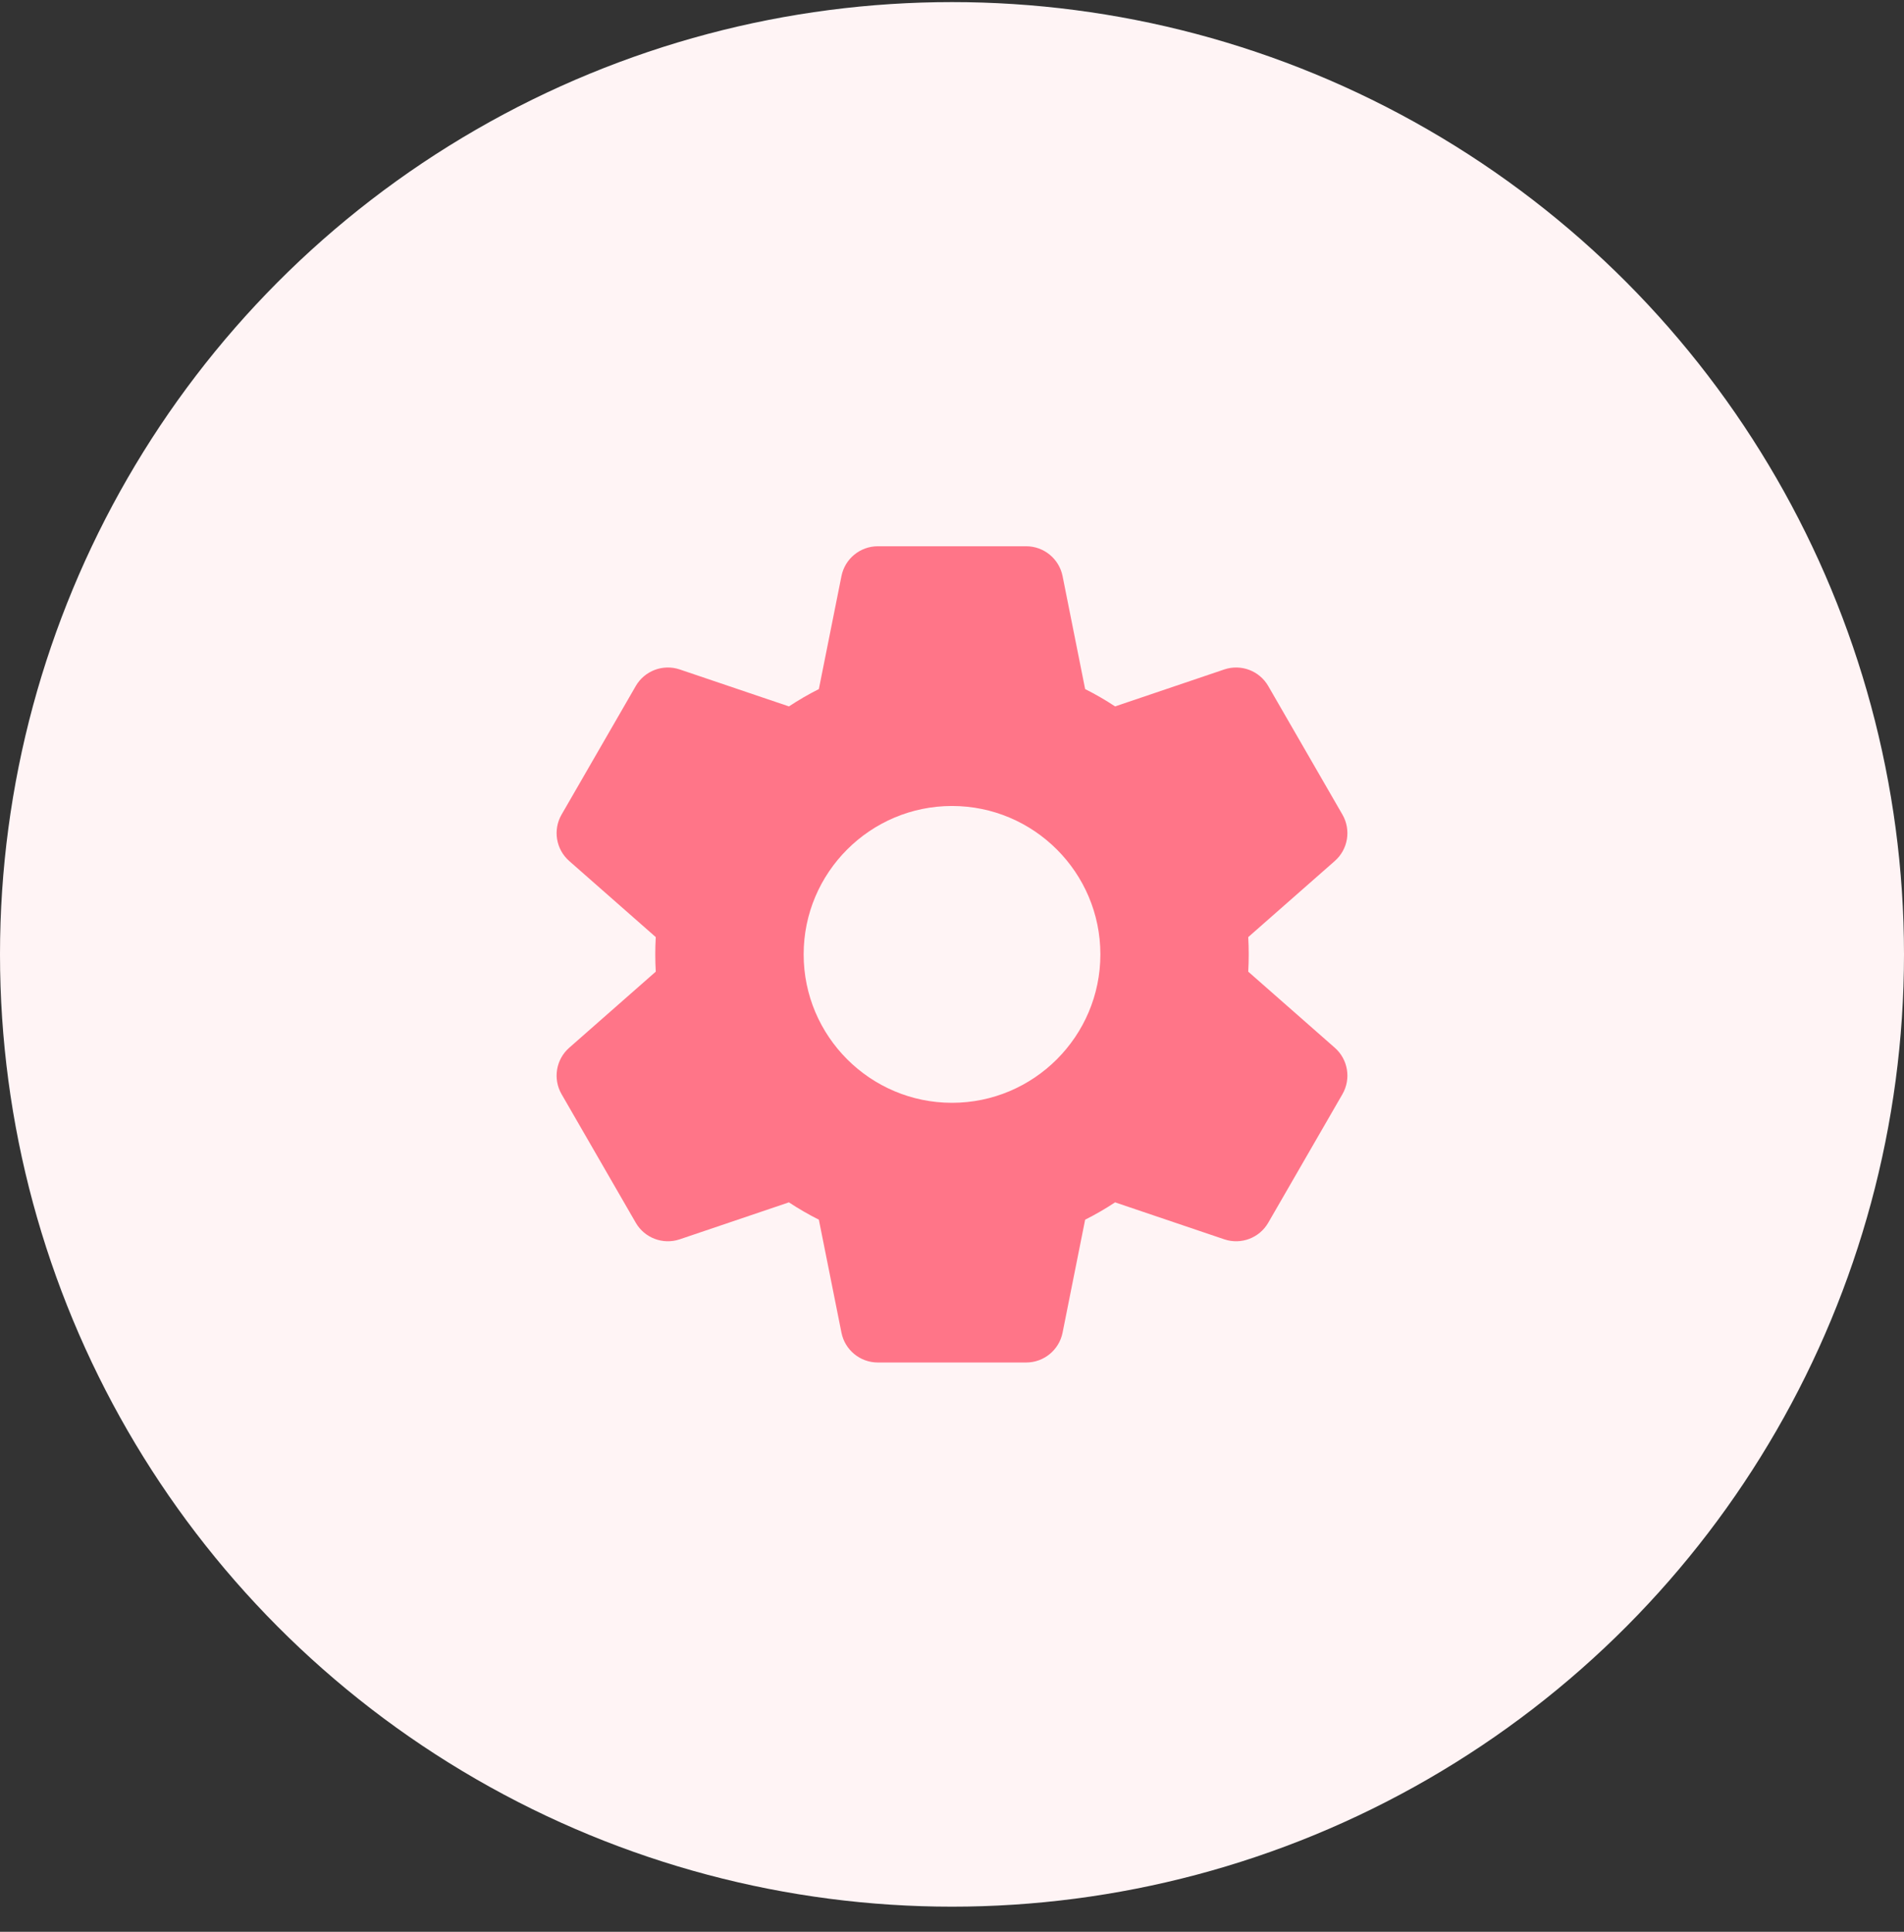
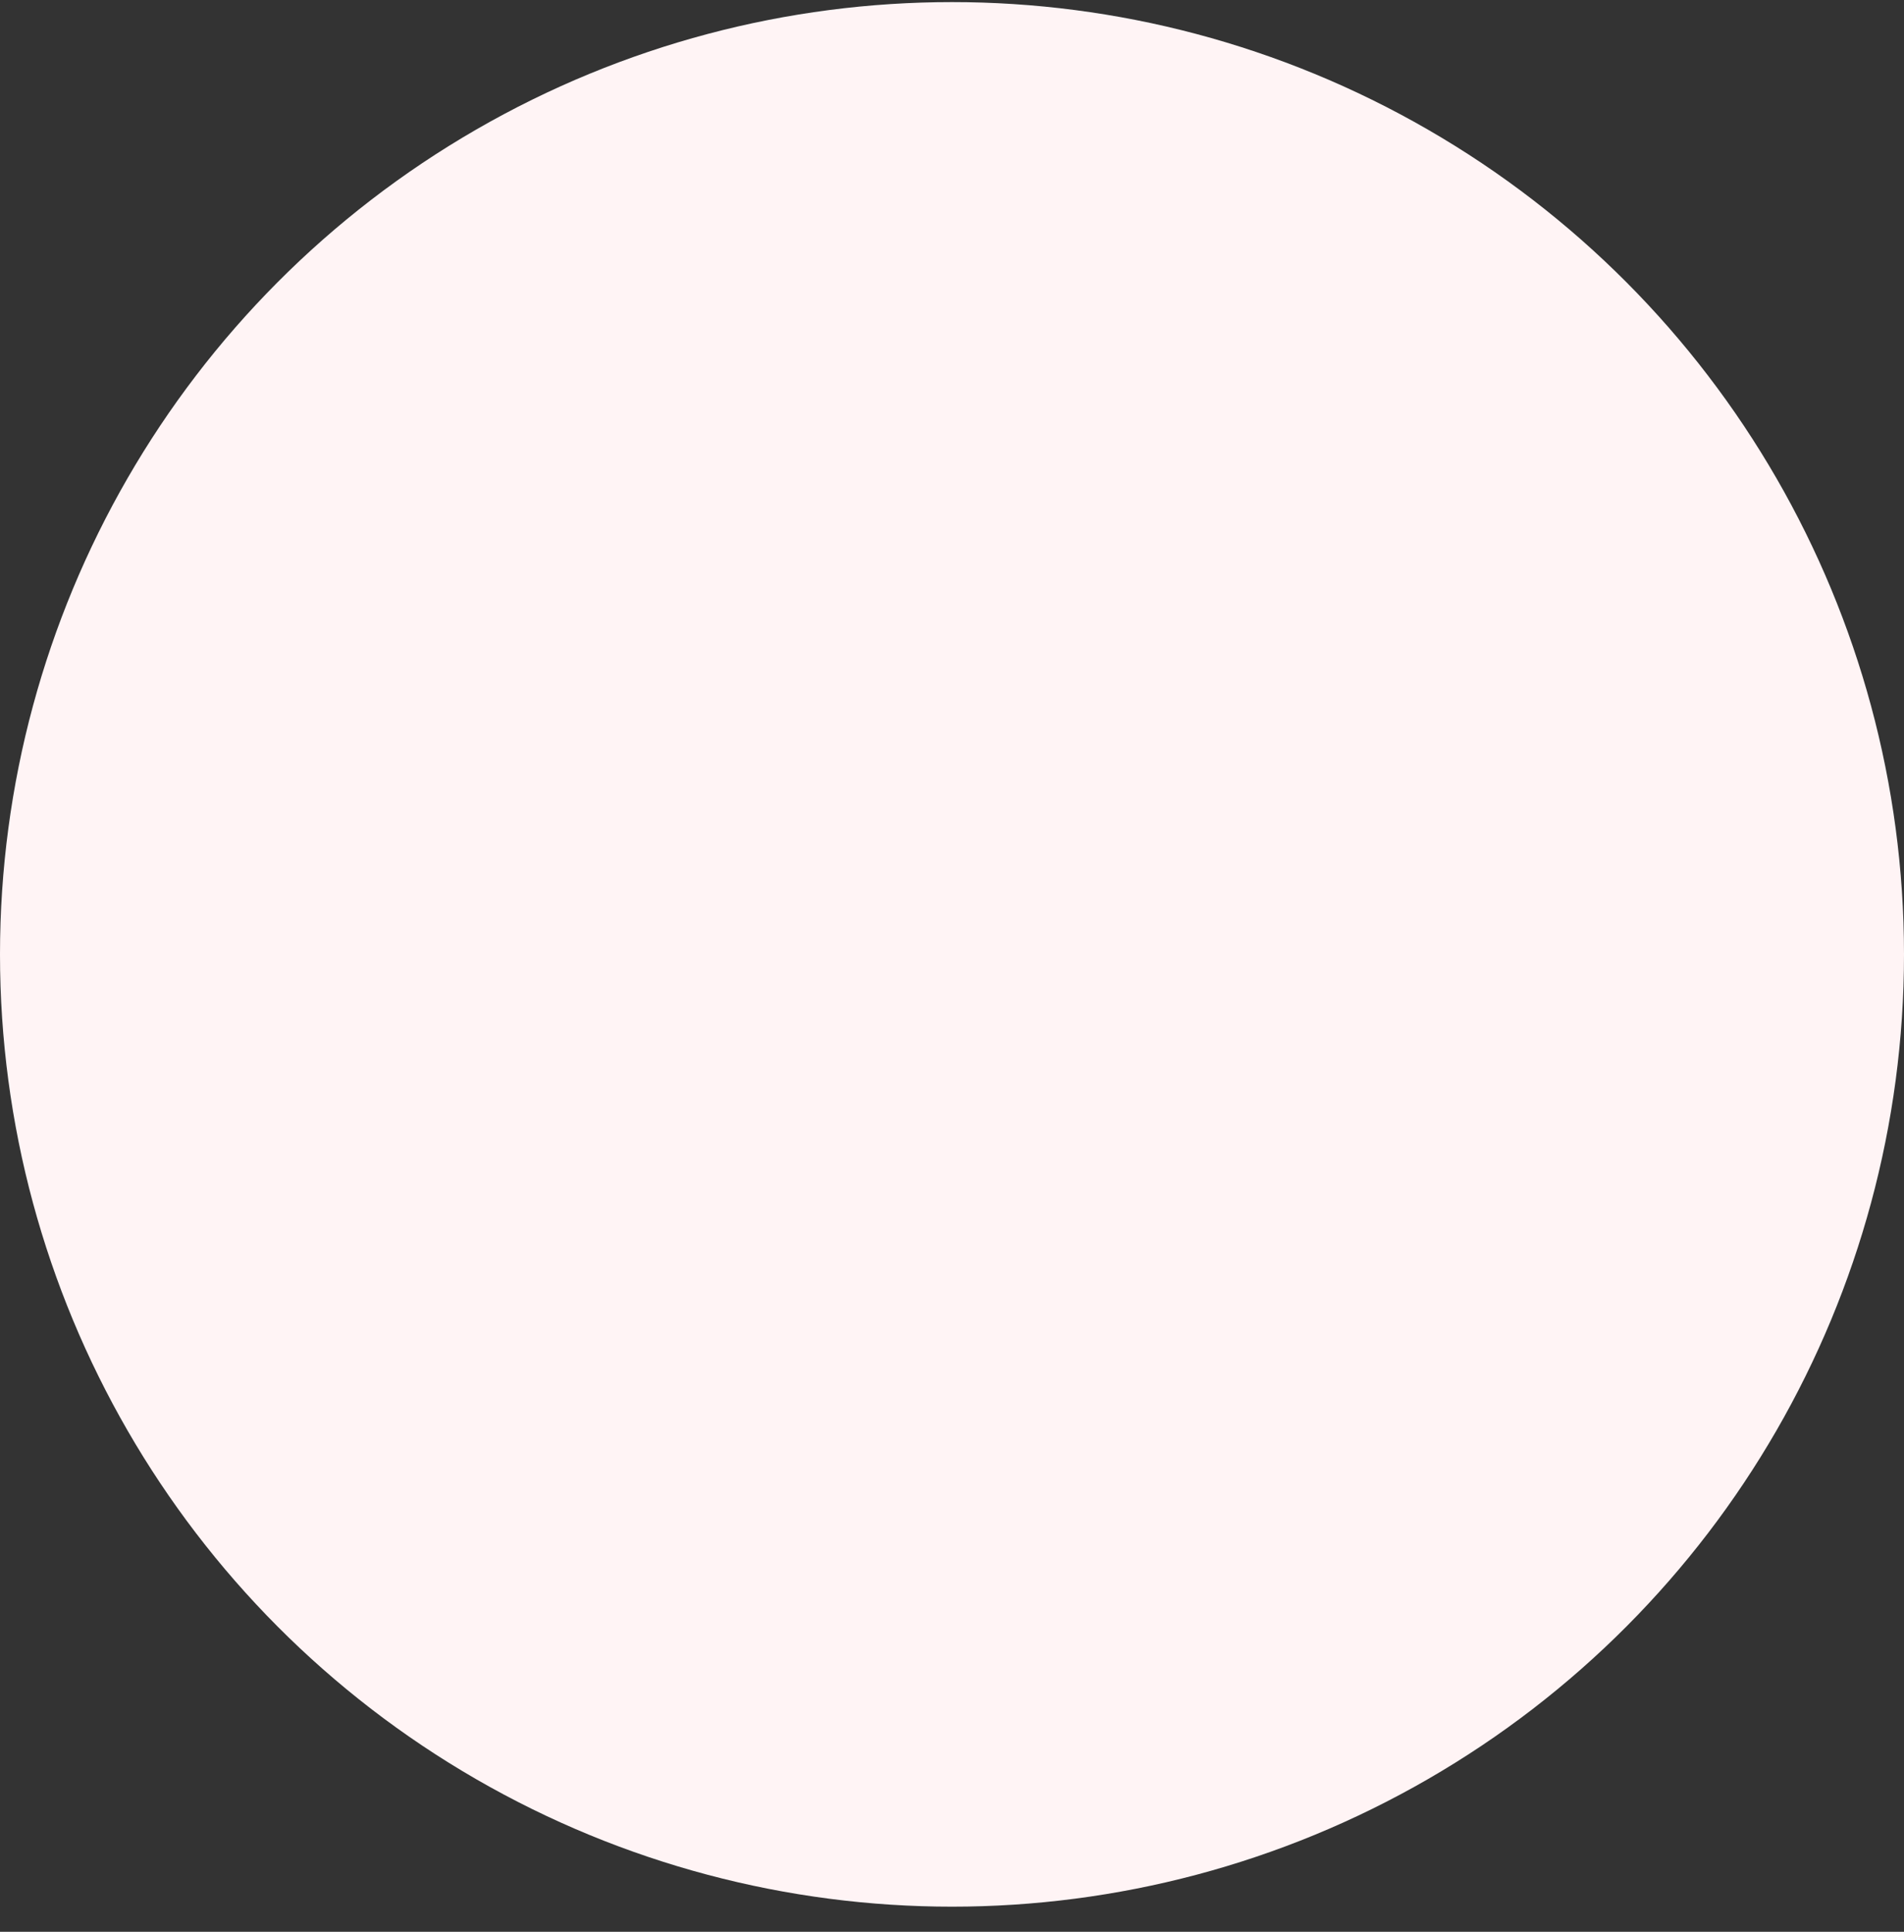
<svg xmlns="http://www.w3.org/2000/svg" width="70" height="71" viewBox="0 0 70 71" fill="none">
  <rect x="0" y="0" width="70" height="71" fill="#333333" stroke="none" />
  <circle cx="35" cy="35.077" r="35" fill="#FFF4F5" />
  <g clip-path="url(#clip0)">
-     <path d="M20.646 40.215L23.373 44.939C23.698 45.502 24.376 45.757 24.991 45.549L29.004 44.191C29.359 44.425 29.727 44.638 30.105 44.828L30.936 48.981C31.063 49.618 31.623 50.077 32.273 50.077H37.727C38.377 50.077 38.937 49.618 39.065 48.981L39.895 44.828C40.274 44.638 40.641 44.425 40.996 44.191L45.009 45.549C45.625 45.757 46.302 45.502 46.627 44.939L49.354 40.215C49.679 39.652 49.562 38.938 49.074 38.509L45.891 35.712C45.903 35.5 45.909 35.288 45.909 35.077C45.909 34.866 45.903 34.654 45.891 34.442L49.073 31.645C49.562 31.216 49.679 30.502 49.354 29.939L46.627 25.215C46.302 24.652 45.625 24.397 45.009 24.605L40.996 25.963C40.641 25.729 40.274 25.516 39.895 25.326L39.065 21.173C38.937 20.536 38.377 20.077 37.727 20.077H32.273C31.623 20.077 31.063 20.536 30.936 21.173L30.105 25.326C29.727 25.516 29.359 25.729 29.005 25.963L24.991 24.605C24.376 24.397 23.698 24.652 23.373 25.215L20.646 29.939C20.321 30.502 20.439 31.216 20.927 31.645L24.109 34.442C24.097 34.654 24.091 34.866 24.091 35.077C24.091 35.288 24.097 35.501 24.109 35.712L20.927 38.509C20.439 38.938 20.321 39.652 20.646 40.215ZM35 29.623C38.008 29.623 40.455 32.069 40.455 35.077C40.455 38.085 38.008 40.532 35 40.532C31.993 40.532 29.546 38.085 29.546 35.077C29.546 32.069 31.993 29.623 35 29.623Z" fill="#FF7588" />
-   </g>
+     </g>
  <defs>
    <clipPath id="clip0">
-       <rect width="30" height="30" fill="white" transform="translate(20 20.077)" />
-     </clipPath>
+       </clipPath>
  </defs>
</svg>